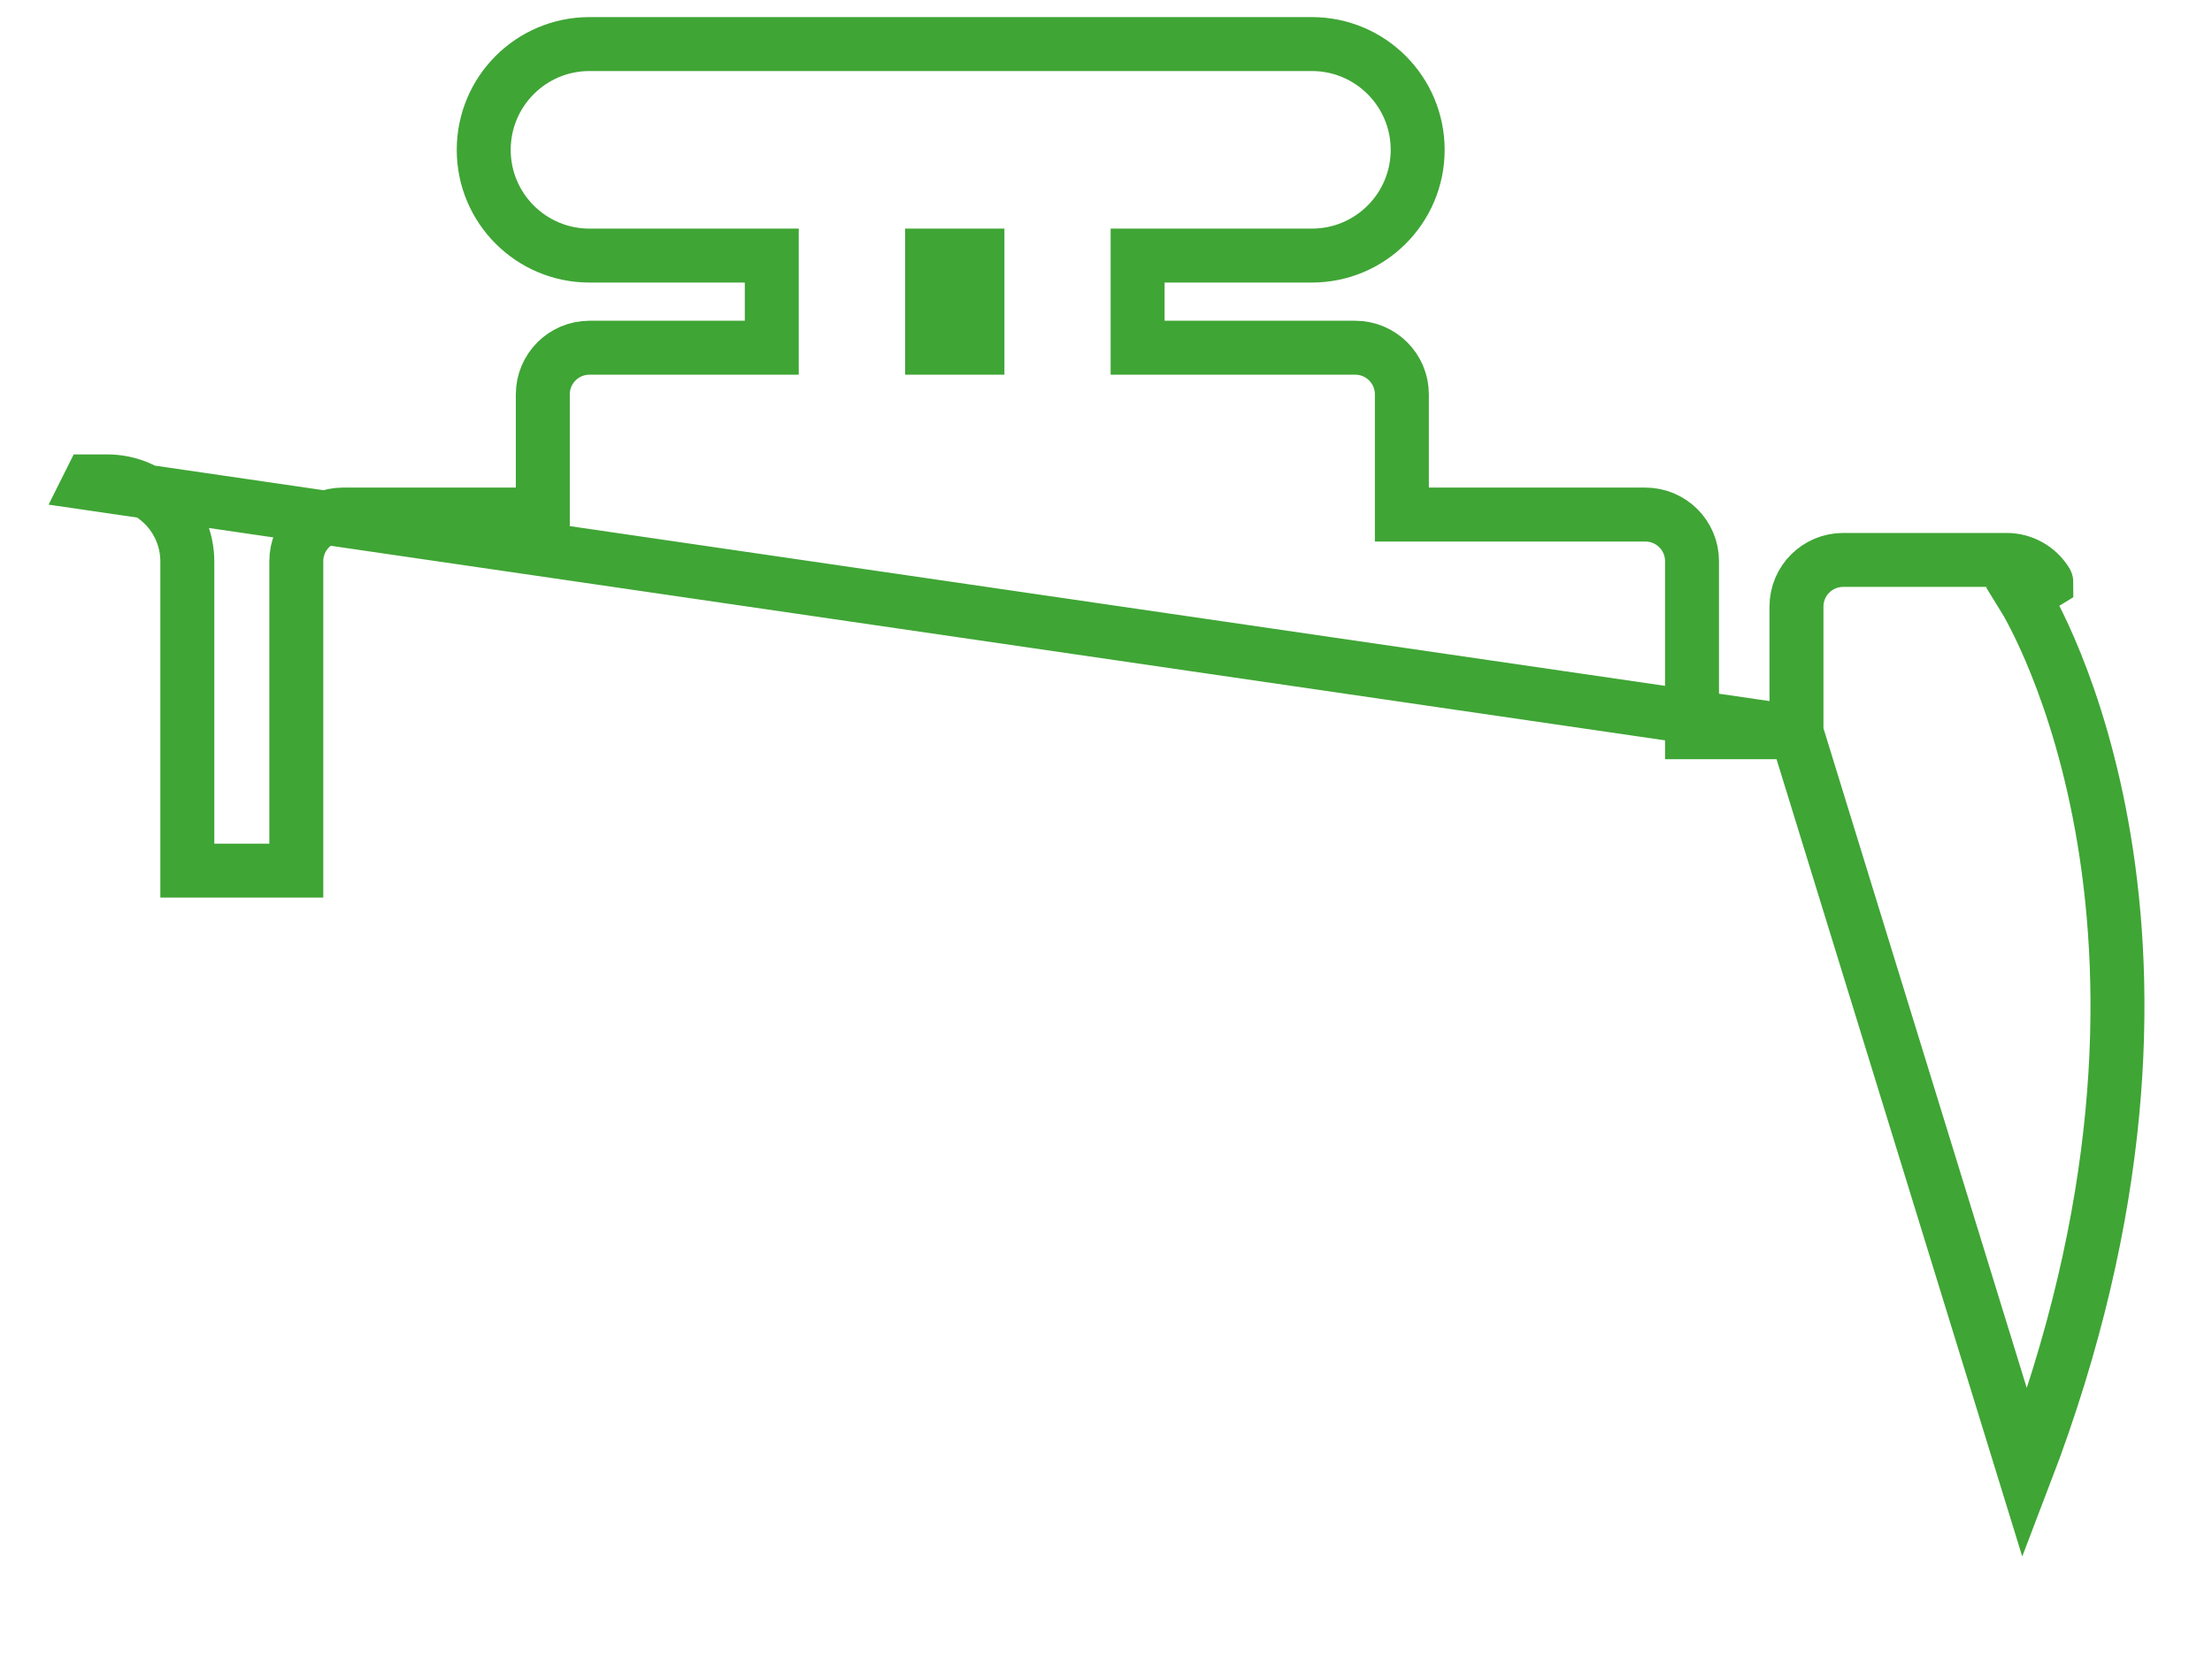
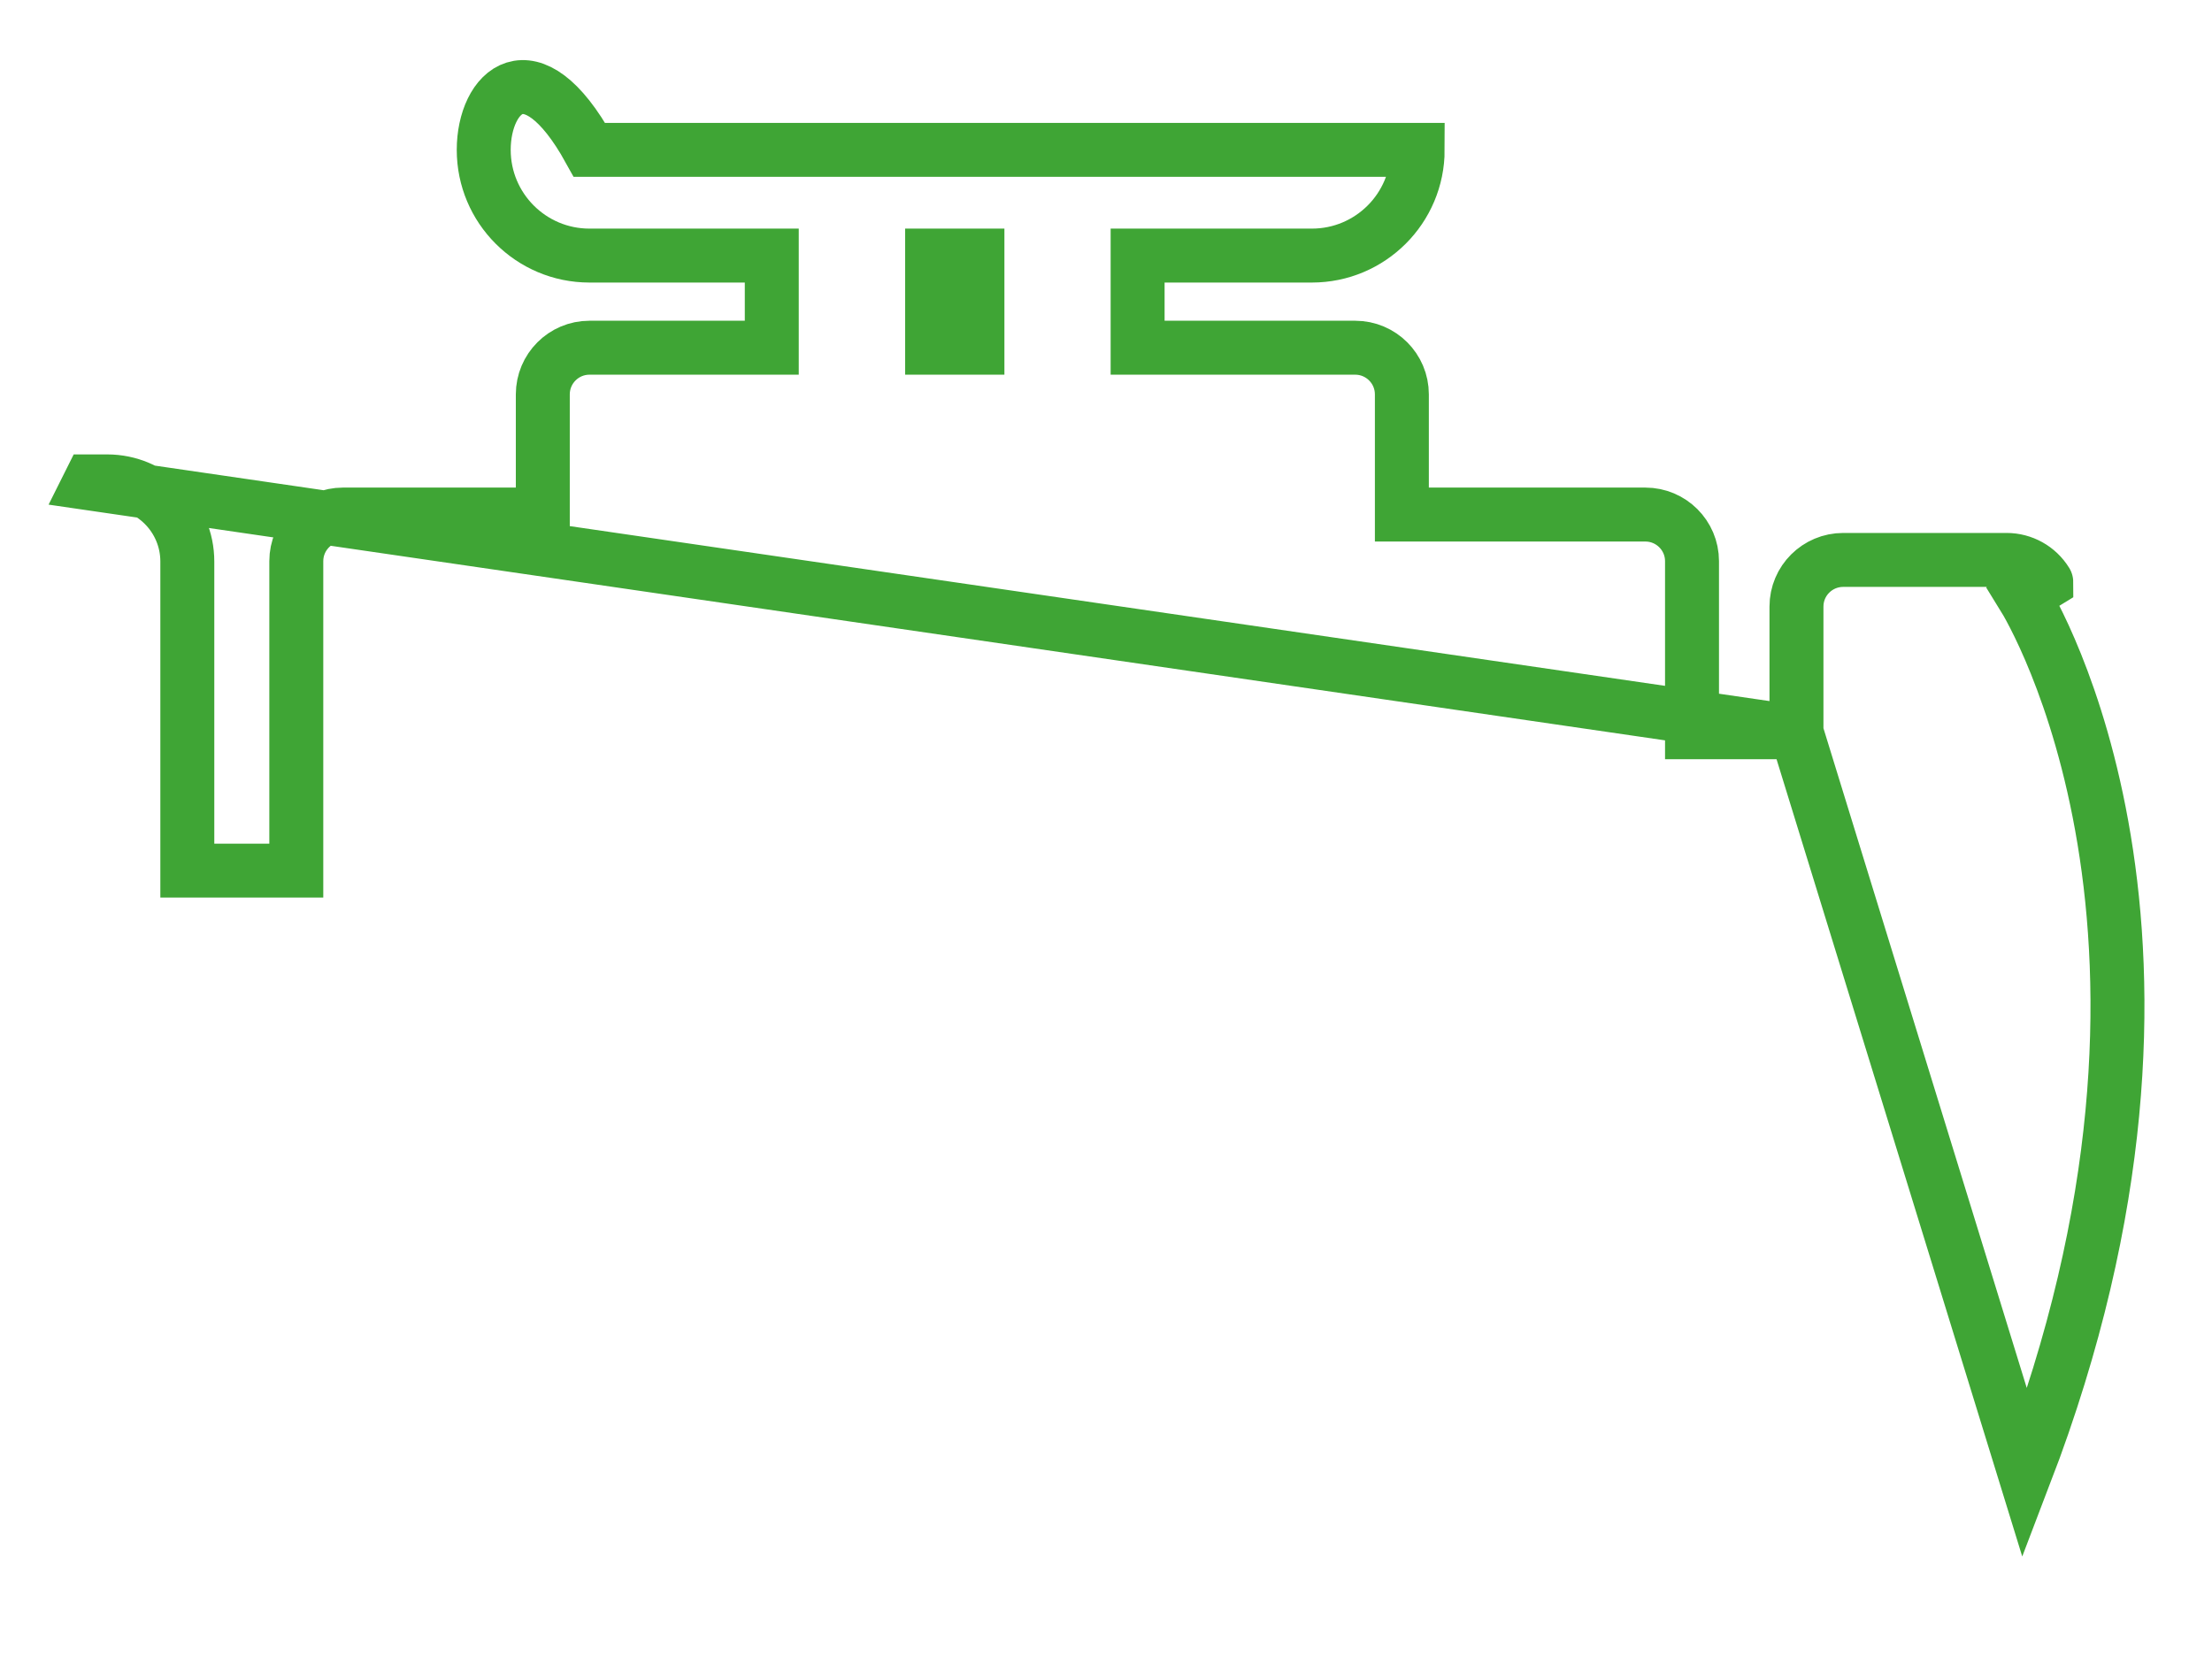
<svg xmlns="http://www.w3.org/2000/svg" width="41" height="31" viewBox="0 0 41 31" fill="none">
-   <path d="M33.298 13.575V11.245C33.298 10.765 33.688 10.38 34.164 10.38H37.193C37.491 10.38 37.77 10.534 37.928 10.791C37.929 10.791 37.929 10.791 37.929 10.792L37.503 11.053C37.661 11.308 41.329 17.414 37.534 27.323L33.298 13.575ZM33.298 13.575H31.362V10.403C31.362 9.925 30.973 9.539 30.497 9.539H25.984V7.311C25.984 6.834 25.597 6.446 25.119 6.446H21.086V4.738H24.316C25.399 4.738 26.277 3.861 26.277 2.778C26.277 1.695 25.399 0.817 24.316 0.817H10.926C9.842 0.817 8.966 1.696 8.966 2.778C8.966 3.86 9.843 4.738 10.926 4.738H14.305V6.446H10.926C10.447 6.446 10.061 6.835 10.061 7.311V9.539H6.357C5.882 9.539 5.492 9.923 5.492 10.403V10.403L5.492 16.14H3.472V10.409C3.472 9.589 2.807 8.924 1.986 8.924H1.675L1.657 8.96L33.298 13.575ZM17.277 4.738H18.117V6.446H17.277V4.738Z" stroke="#3FA535" />
+   <path d="M33.298 13.575V11.245C33.298 10.765 33.688 10.38 34.164 10.38H37.193C37.491 10.38 37.77 10.534 37.928 10.791C37.929 10.791 37.929 10.791 37.929 10.792L37.503 11.053C37.661 11.308 41.329 17.414 37.534 27.323L33.298 13.575ZM33.298 13.575H31.362V10.403C31.362 9.925 30.973 9.539 30.497 9.539H25.984V7.311C25.984 6.834 25.597 6.446 25.119 6.446H21.086V4.738H24.316C25.399 4.738 26.277 3.861 26.277 2.778H10.926C9.842 0.817 8.966 1.696 8.966 2.778C8.966 3.86 9.843 4.738 10.926 4.738H14.305V6.446H10.926C10.447 6.446 10.061 6.835 10.061 7.311V9.539H6.357C5.882 9.539 5.492 9.923 5.492 10.403V10.403L5.492 16.14H3.472V10.409C3.472 9.589 2.807 8.924 1.986 8.924H1.675L1.657 8.96L33.298 13.575ZM17.277 4.738H18.117V6.446H17.277V4.738Z" stroke="#3FA535" />
</svg>